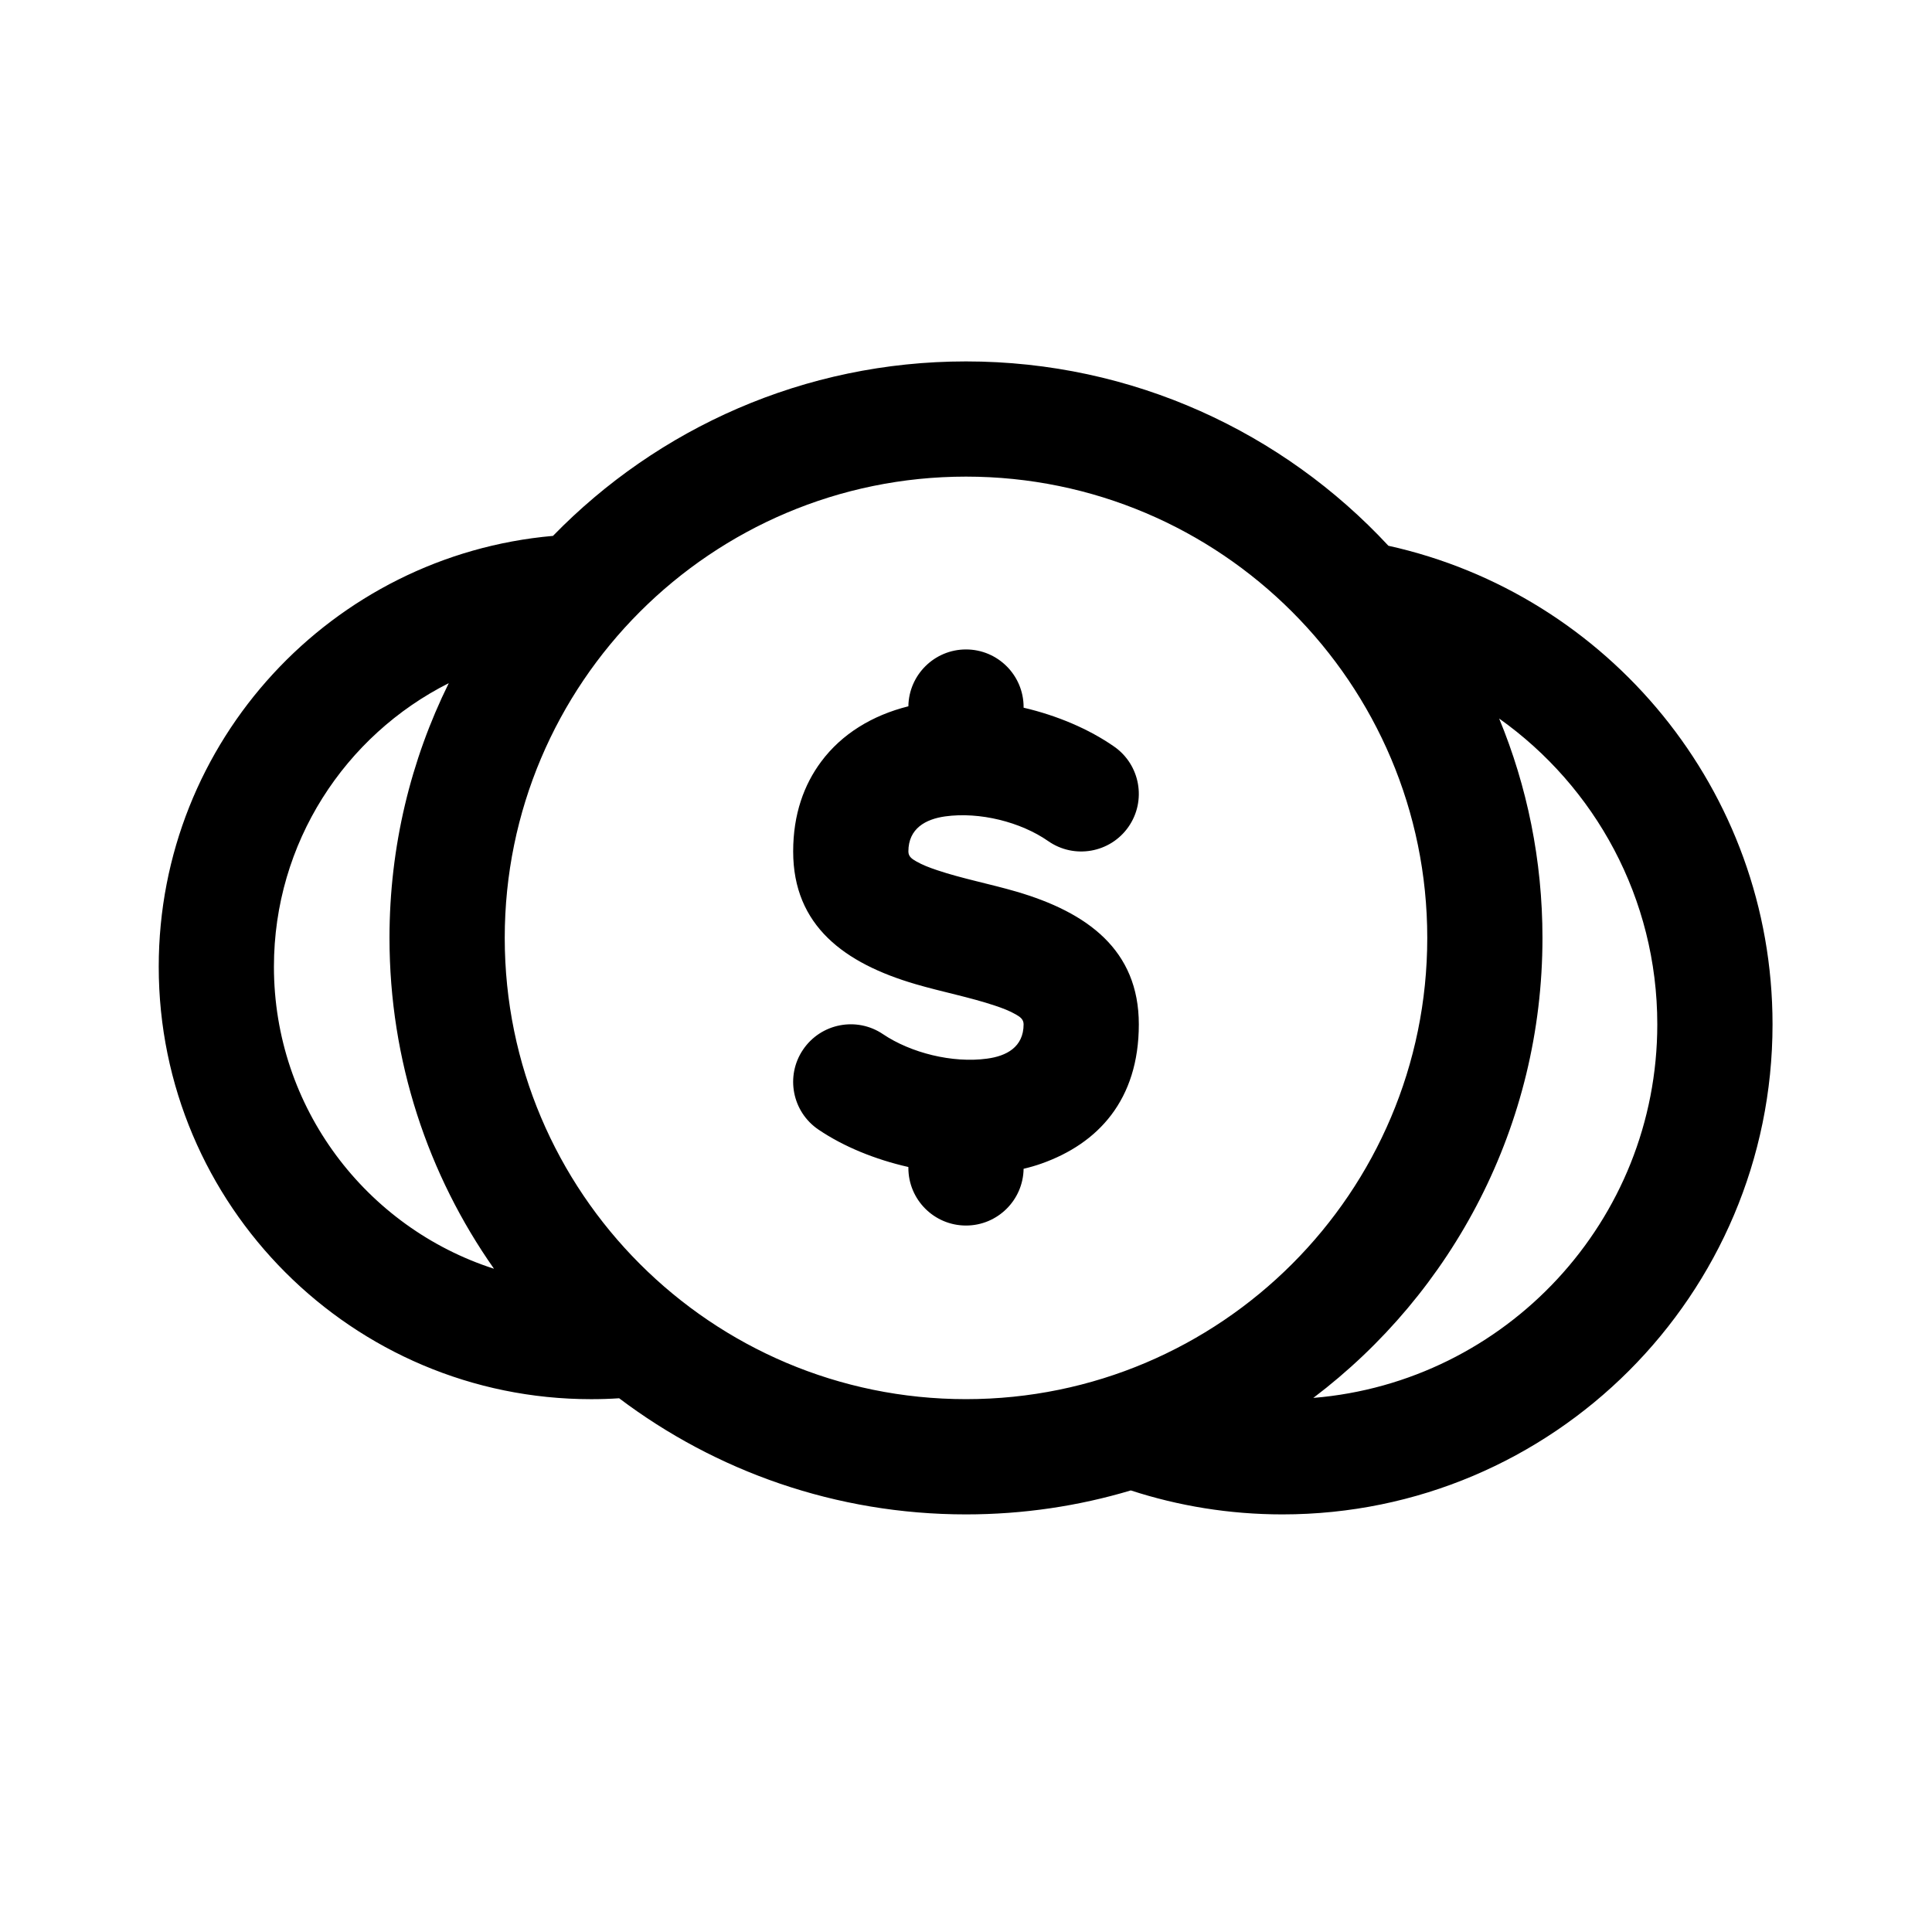
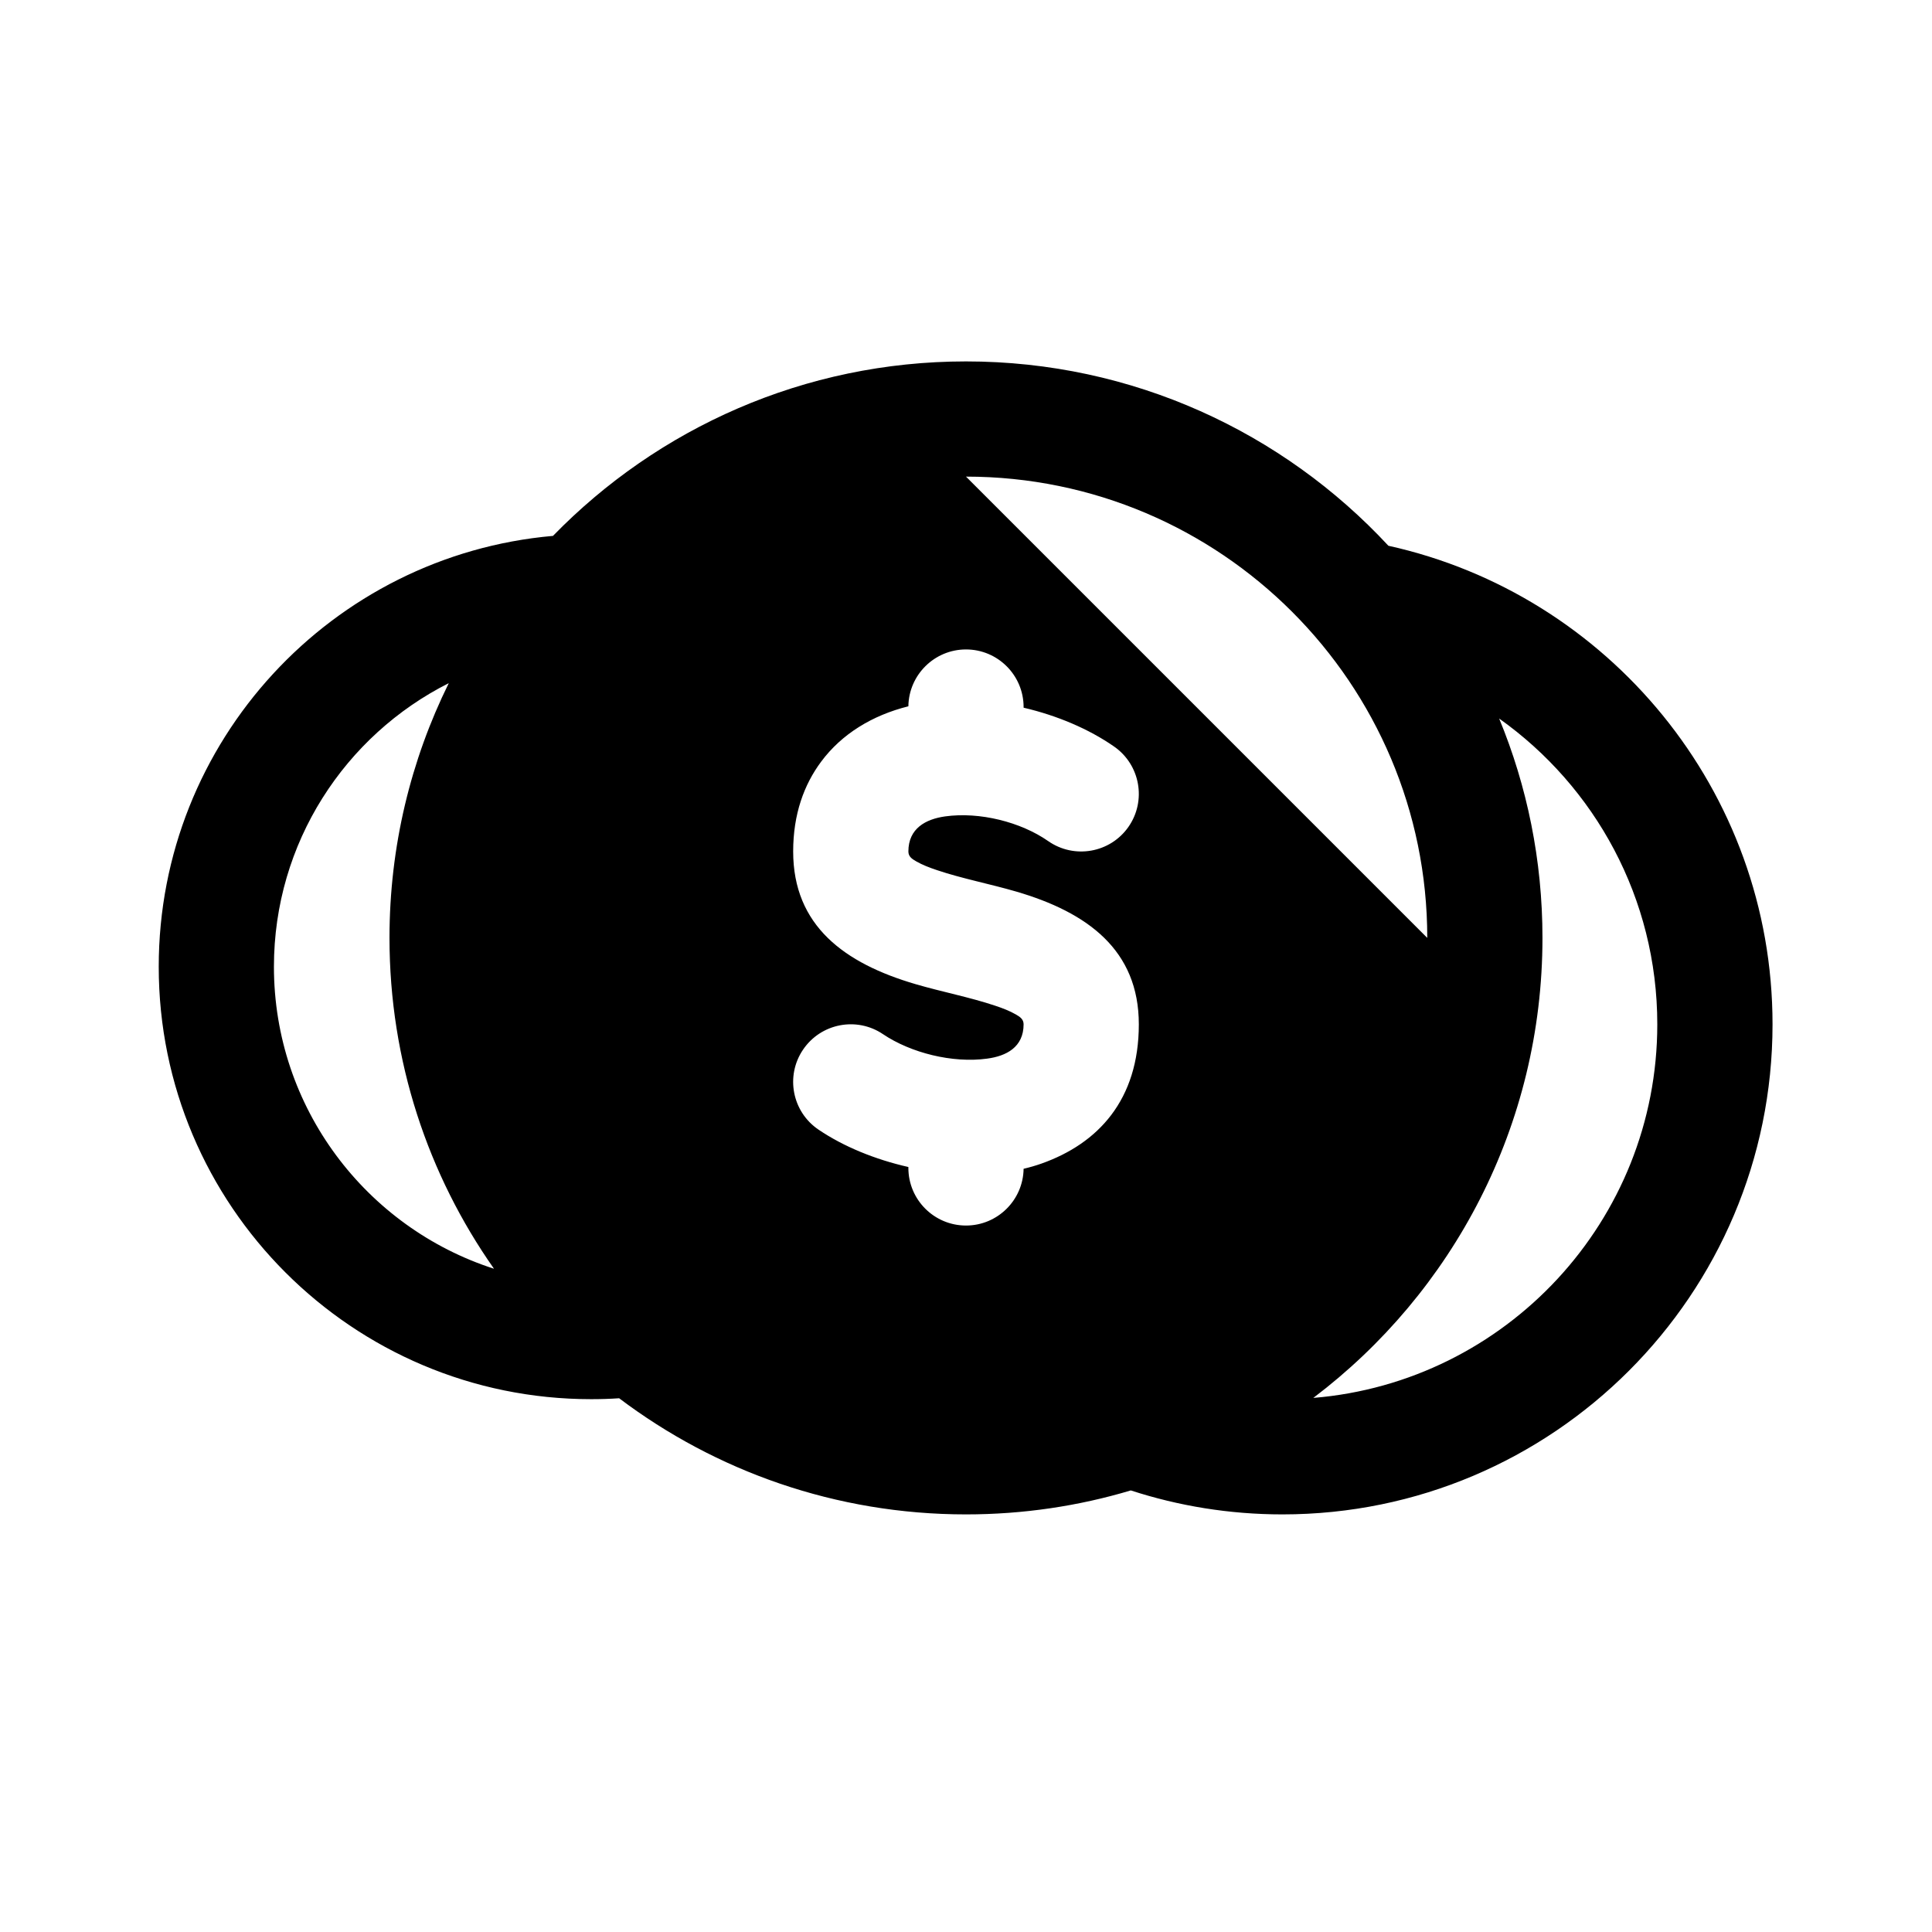
<svg xmlns="http://www.w3.org/2000/svg" fill="#000000" width="800px" height="800px" version="1.1" viewBox="144 144 512 512">
-   <path d="m290.54 286.02c27.77-28.52 66.562-46.242 109.46-46.242 44.195 0 84.043 18.809 111.94 48.852 58.195 12.855 101.8 64.793 101.8 126.82 0 71.68-58.195 129.88-129.88 129.88-14.016 0-27.527-2.231-40.184-6.352-13.832 4.137-28.5 6.352-43.676 6.352-34.488 0-66.336-11.465-91.922-30.777-2.445 0.168-4.918 0.242-7.422 0.242-63.25 0-114.59-51.355-114.59-114.61 0-59.848 45.953-109.02 104.47-114.17zm109.46-15.711c67.465 0 122.24 54.777 122.24 122.24s-54.777 122.24-122.24 122.24-122.24-54.777-122.24-122.24 54.777-122.24 122.24-122.24zm141.29 64.105c7.406 17.926 11.48 37.559 11.48 58.137 0 49.773-23.844 94-60.73 121.91 51.008-4.168 91.16-46.93 91.16-99.004 0-33.434-16.551-63.039-41.91-81.039zm-278.36-9.371c-27.469 13.832-46.336 42.305-46.336 75.145 0 37.418 24.504 69.156 58.32 80.043-17.453-24.824-27.695-55.066-27.695-87.68 0-24.227 5.664-47.16 15.711-67.508zm121.8 6.137c0.109-8.336 6.918-15.07 15.27-15.07 8.426 0 15.266 6.84 15.266 15.27v0.168c8.84 2.059 17.297 5.633 24.016 10.32 6.898 4.824 8.594 14.348 3.769 21.266-4.824 6.902-14.352 8.594-21.266 3.769-7.281-5.082-18.199-7.816-27.312-6.547-5.113 0.715-9.742 3.16-9.742 9.297 0 1.375 1.008 2 2.031 2.594 1.664 0.961 3.574 1.695 5.602 2.367 6.566 2.215 14.109 3.664 20.949 5.664 18.883 5.512 32.488 15.496 32.488 35.176 0 20.074-10.824 31.617-25.816 36.914-1.512 0.535-3.102 0.992-4.719 1.375-0.121 8.32-6.918 15.039-15.266 15.039-8.43 0-15.27-6.84-15.27-15.27v-0.242c-8.777-1.984-17.145-5.391-23.801-9.895-6.992-4.715-8.84-14.211-4.121-21.191 4.719-6.992 14.215-8.836 21.191-4.121 7.359 4.961 18.395 7.742 27.586 6.488 5.07-0.672 9.68-3.008 9.68-9.098 0-1.375-1.008-2-2.031-2.598-1.664-0.961-3.57-1.691-5.602-2.363-6.566-2.199-14.109-3.664-20.945-5.664-18.887-5.512-32.488-15.496-32.488-35.176 0-9.926 2.898-17.727 7.402-23.785 5.465-7.359 13.574-12.305 23.129-14.688z" fill-rule="evenodd" />
+   <path d="m290.54 286.02c27.77-28.52 66.562-46.242 109.46-46.242 44.195 0 84.043 18.809 111.94 48.852 58.195 12.855 101.8 64.793 101.8 126.82 0 71.68-58.195 129.88-129.88 129.88-14.016 0-27.527-2.231-40.184-6.352-13.832 4.137-28.5 6.352-43.676 6.352-34.488 0-66.336-11.465-91.922-30.777-2.445 0.168-4.918 0.242-7.422 0.242-63.25 0-114.59-51.355-114.59-114.61 0-59.848 45.953-109.02 104.47-114.17zm109.46-15.711c67.465 0 122.24 54.777 122.24 122.24zm141.29 64.105c7.406 17.926 11.48 37.559 11.48 58.137 0 49.773-23.844 94-60.73 121.91 51.008-4.168 91.16-46.93 91.16-99.004 0-33.434-16.551-63.039-41.91-81.039zm-278.36-9.371c-27.469 13.832-46.336 42.305-46.336 75.145 0 37.418 24.504 69.156 58.32 80.043-17.453-24.824-27.695-55.066-27.695-87.68 0-24.227 5.664-47.16 15.711-67.508zm121.8 6.137c0.109-8.336 6.918-15.07 15.27-15.07 8.426 0 15.266 6.84 15.266 15.27v0.168c8.84 2.059 17.297 5.633 24.016 10.32 6.898 4.824 8.594 14.348 3.769 21.266-4.824 6.902-14.352 8.594-21.266 3.769-7.281-5.082-18.199-7.816-27.312-6.547-5.113 0.715-9.742 3.16-9.742 9.297 0 1.375 1.008 2 2.031 2.594 1.664 0.961 3.574 1.695 5.602 2.367 6.566 2.215 14.109 3.664 20.949 5.664 18.883 5.512 32.488 15.496 32.488 35.176 0 20.074-10.824 31.617-25.816 36.914-1.512 0.535-3.102 0.992-4.719 1.375-0.121 8.32-6.918 15.039-15.266 15.039-8.43 0-15.27-6.84-15.27-15.27v-0.242c-8.777-1.984-17.145-5.391-23.801-9.895-6.992-4.715-8.84-14.211-4.121-21.191 4.719-6.992 14.215-8.836 21.191-4.121 7.359 4.961 18.395 7.742 27.586 6.488 5.07-0.672 9.68-3.008 9.68-9.098 0-1.375-1.008-2-2.031-2.598-1.664-0.961-3.57-1.691-5.602-2.363-6.566-2.199-14.109-3.664-20.945-5.664-18.887-5.512-32.488-15.496-32.488-35.176 0-9.926 2.898-17.727 7.402-23.785 5.465-7.359 13.574-12.305 23.129-14.688z" fill-rule="evenodd" />
</svg>